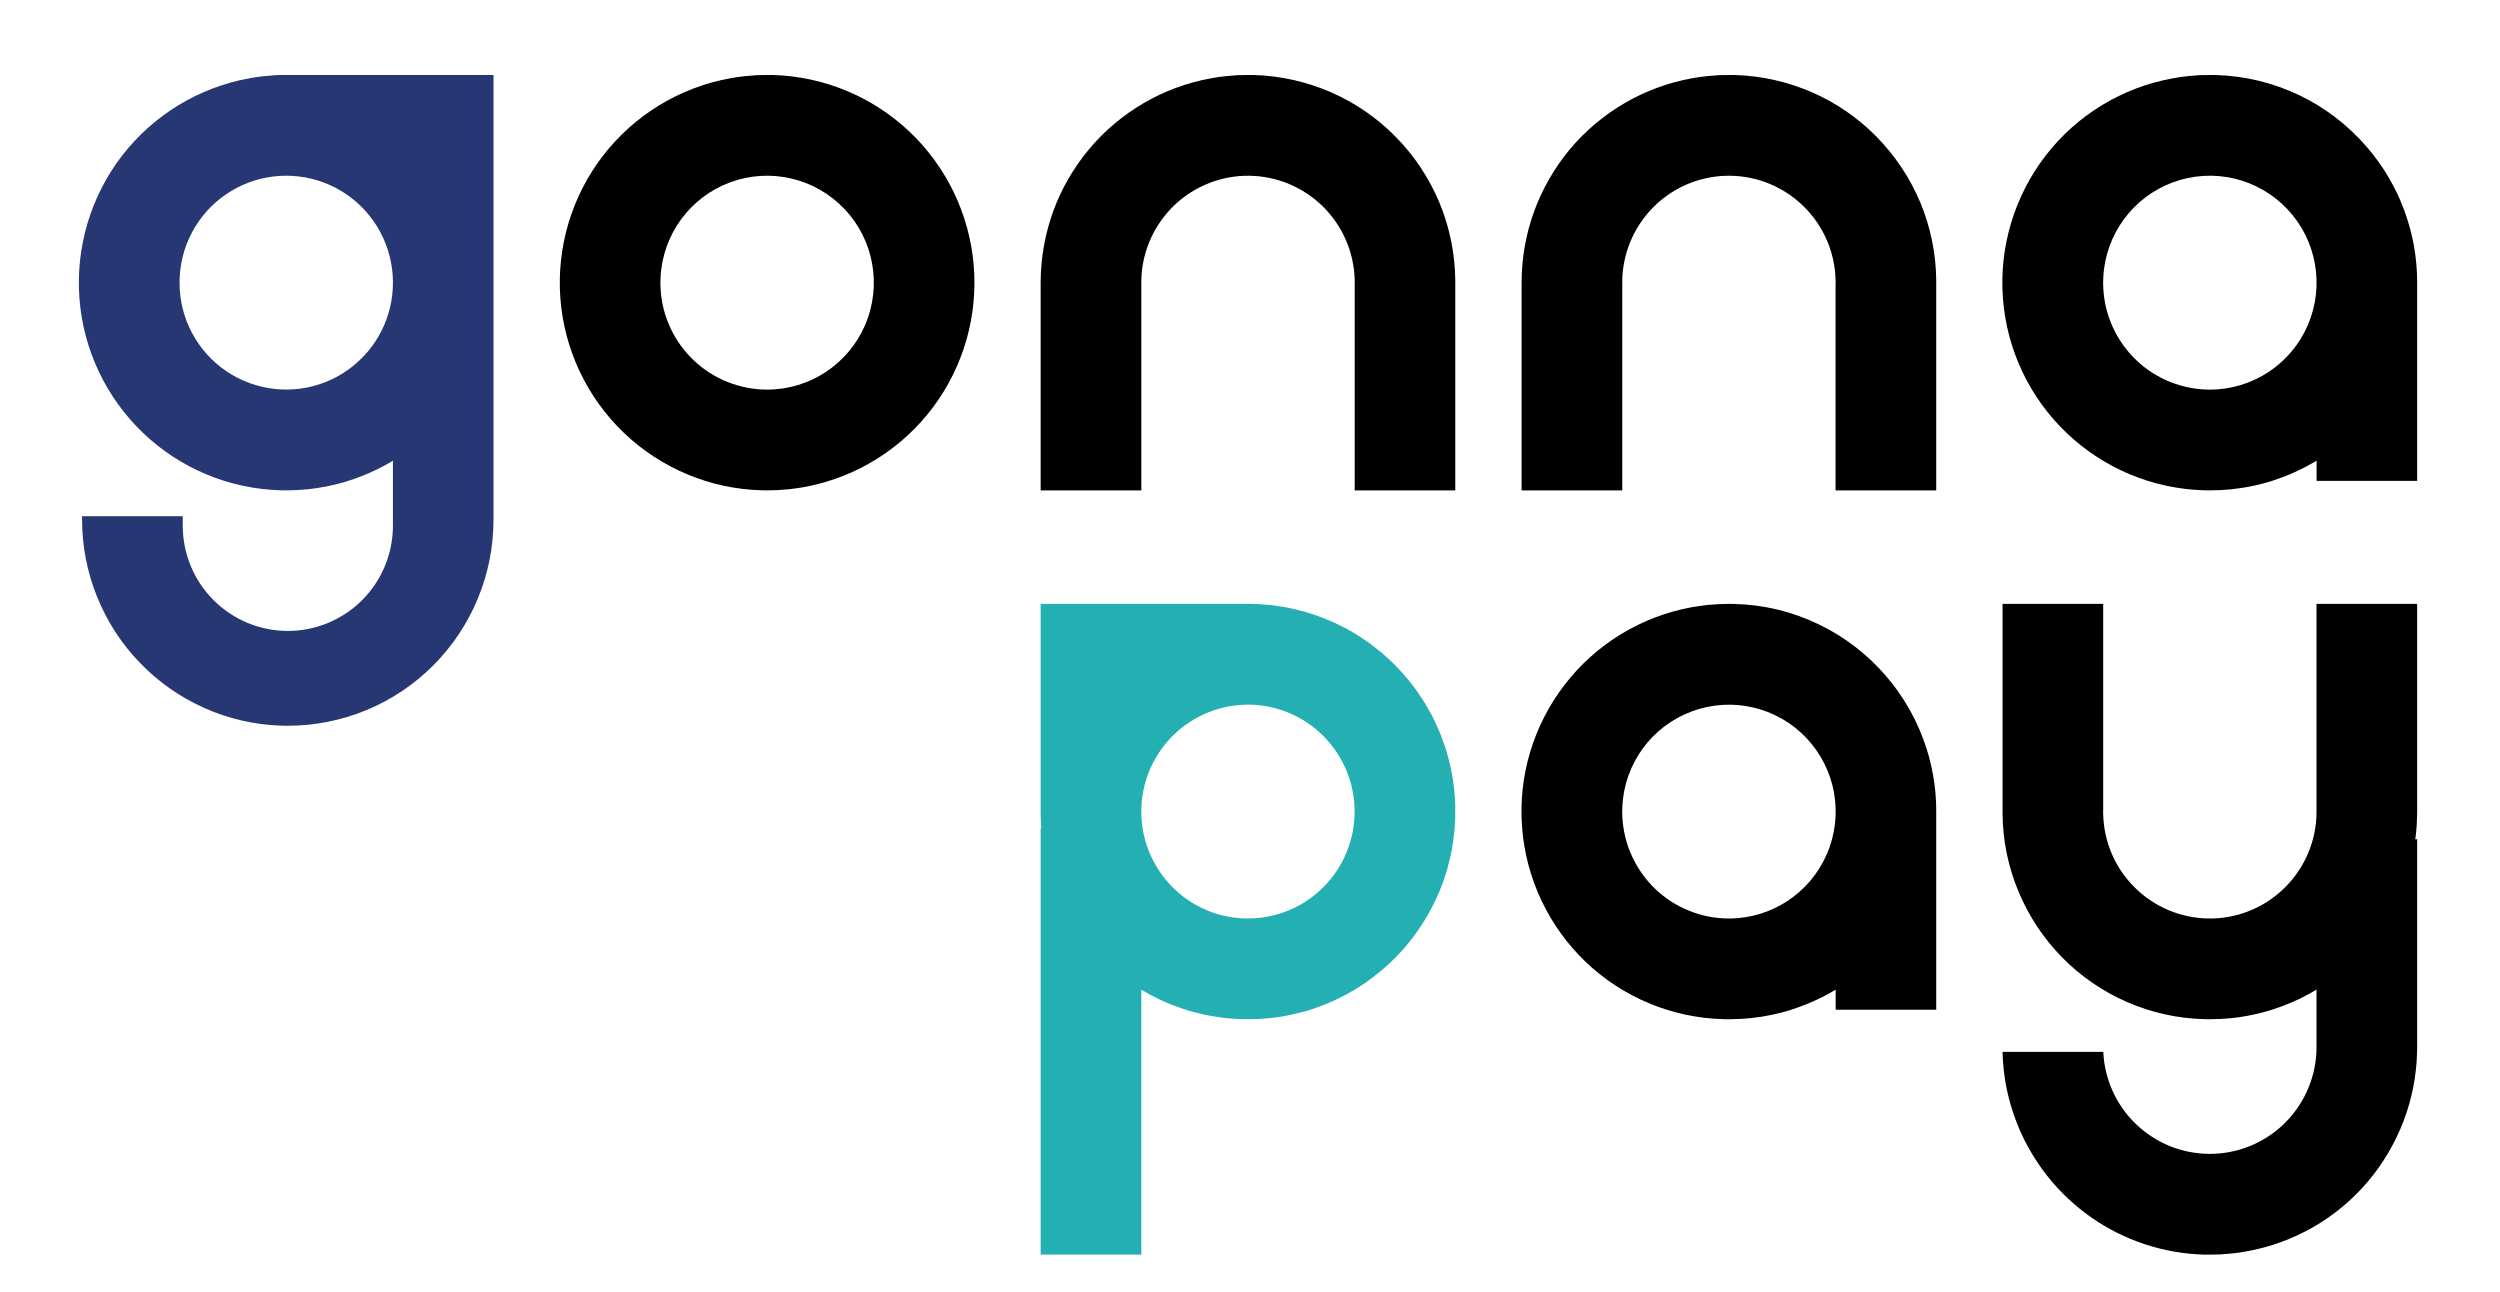
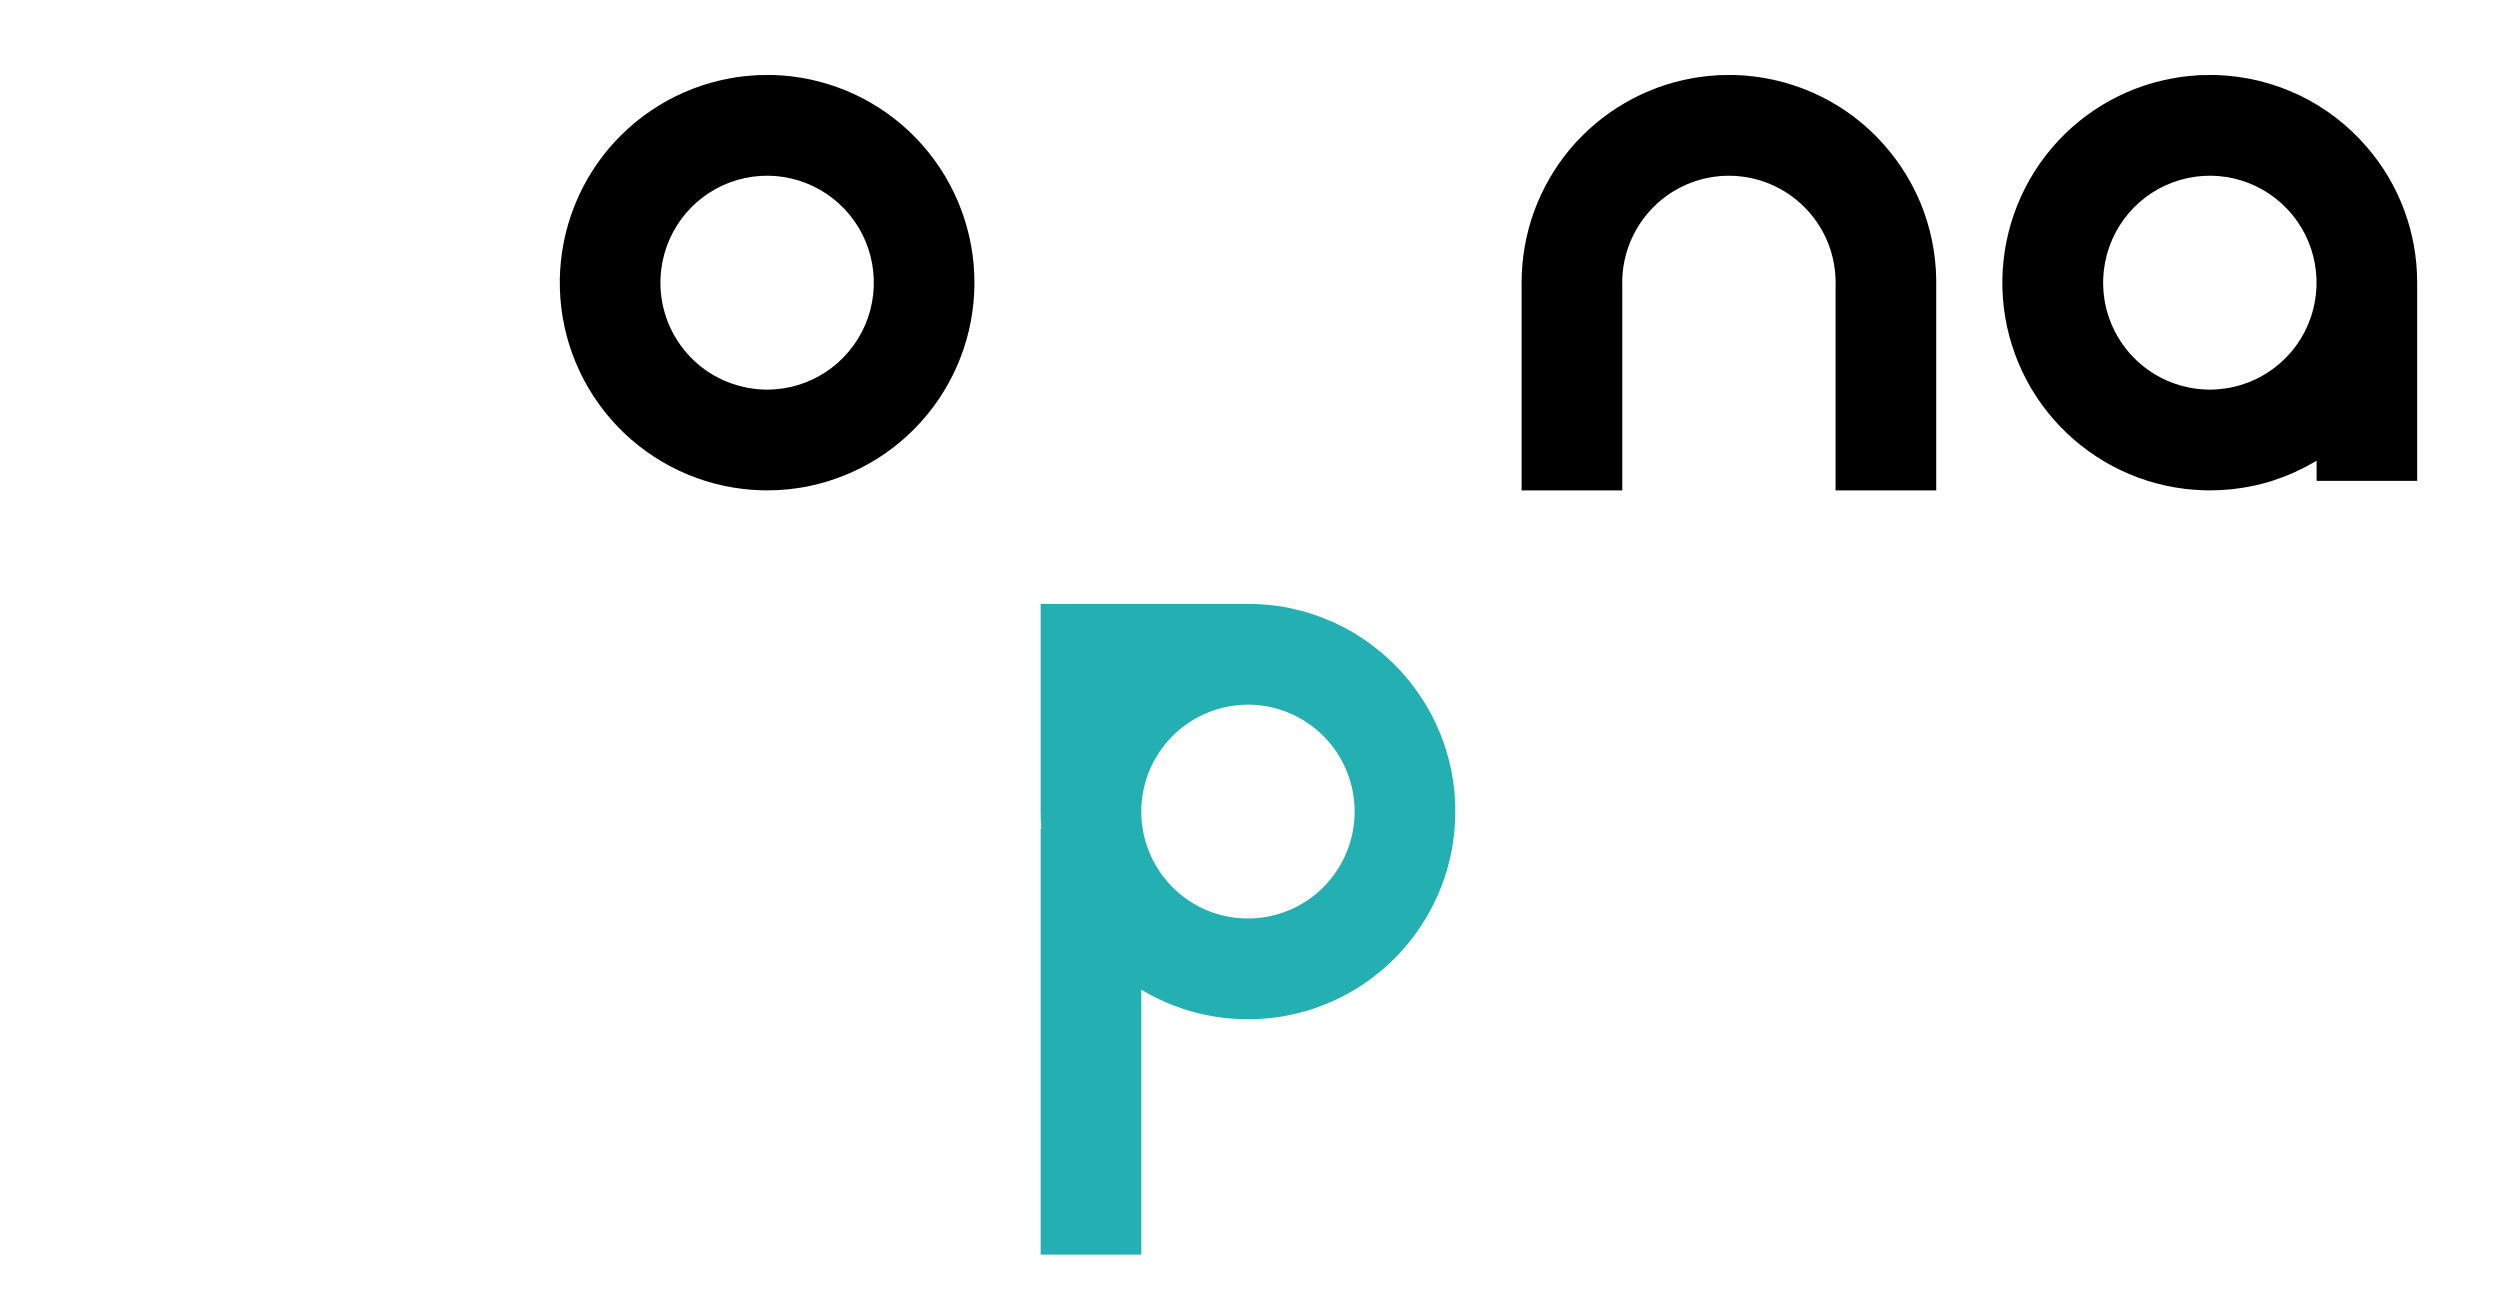
<svg xmlns="http://www.w3.org/2000/svg" version="1.2" viewBox="0 0 265 137" width="265" height="137">
  <title>logo</title>
  <style> .s0 { fill: #273773 } .s1 { fill: #000000 } .s2 { fill: #24afb2 } </style>
-   <path class="s0" d="m30.34 7.95q-0.29 0-0.59 0-0.27 0.01-0.55 0.02-0.53 0.03-1.06 0.09-0.07 0-0.12 0.01-0.42 0.04-0.84 0.1-0.38 0.06-0.76 0.13c-5.35 0.97-10.15 3.89-13.48 8.2-3.32 4.31-4.93 9.7-4.52 15.13 0.41 5.43 2.82 10.51 6.75 14.27 3.94 3.76 9.12 5.92 14.56 6.07q0.3 0.01 0.61 0.01 0.56 0 1.13-0.03 0.53-0.03 1.07-0.08 0.06-0.01 0.12-0.01 0.42-0.05 0.83-0.11 0.1-0.01 0.2-0.03 0.5-0.07 0.99-0.17 0.92-0.19 1.82-0.45 0.9-0.26 1.78-0.61 0.88-0.34 1.72-0.75 0.84-0.42 1.65-0.9v6.87c0 2.97-1.17 5.8-3.26 7.9-2.09 2.09-4.93 3.27-7.88 3.27-2.96 0-5.79-1.18-7.88-3.27-2.09-2.1-3.26-4.93-3.26-7.9v-0.99h-10.67v0.36c0 2.81 0.54 5.6 1.6 8.2 1.05 2.61 2.59 4.98 4.55 7 1.95 2.02 4.27 3.64 6.84 4.78 2.56 1.14 5.32 1.77 8.12 1.86q0.35 0.01 0.7 0.01c2.86 0 5.7-0.57 8.34-1.66 2.65-1.1 5.05-2.71 7.08-4.74 2.02-2.03 3.63-4.44 4.72-7.09 1.1-2.65 1.66-5.49 1.66-8.36v-47.13zm6.59 31.22c-1.49 1.08-3.23 1.77-5.06 2.02-1.82 0.25-3.68 0.05-5.41-0.58-1.73-0.63-3.29-1.68-4.52-3.05-1.23-1.37-2.12-3.03-2.57-4.82q-0.07-0.26-0.12-0.54-0.05-0.27-0.09-0.54-0.04-0.27-0.07-0.55-0.03-0.27-0.04-0.55v-0.02q-0.02-0.28-0.02-0.58 0-0.29 0.02-0.58 0.01-0.28 0.04-0.56 0.03-0.27 0.07-0.55 0.04-0.27 0.09-0.54 0.05-0.28 0.12-0.55c0.91-3.59 3.5-6.51 6.96-7.82 3.45-1.31 7.33-0.85 10.38 1.23 3.05 2.08 4.9 5.53 4.94 9.23 0.05 3.7-1.71 7.19-4.72 9.35z" />
  <path class="s1" d="m81.92 7.95q-0.3 0-0.61 0-0.56 0-1.13 0.02-0.54 0.03-1.07 0.09-0.06 0-0.12 0.01-0.42 0.04-0.83 0.1-0.38 0.06-0.77 0.13c-5.34 0.97-10.14 3.89-13.47 8.2-3.32 4.31-4.93 9.7-4.52 15.13 0.41 5.43 2.82 10.51 6.75 14.27 3.94 3.75 9.12 5.92 14.55 6.07q0.31 0 0.61 0.01 0.57 0 1.14-0.03 0.53-0.03 1.06-0.08 0.07-0.01 0.12-0.01 0.42-0.05 0.84-0.11 0.1-0.01 0.2-0.03 0.5-0.07 0.98-0.17c5.29-1.07 10.01-4.05 13.25-8.38 3.24-4.33 4.77-9.7 4.31-15.09-0.46-5.38-2.89-10.42-6.81-14.13-3.93-3.71-9.08-5.85-14.48-6zm-0.61 33.35c-1.43 0-2.85-0.28-4.19-0.81-1.33-0.53-2.55-1.31-3.59-2.3-1.04-0.99-1.89-2.17-2.49-3.48-0.6-1.3-0.95-2.71-1.02-4.15v-0.02q-0.02-0.28-0.02-0.58 0-0.29 0.02-0.58c0.23-4.53 3.13-8.48 7.37-10.05 4.24-1.57 9.01-0.46 12.13 2.83 3.11 3.28 3.97 8.11 2.19 12.28-1.79 4.16-5.87 6.86-10.4 6.86z" />
  <path class="s1" d="m250.89 15.59q-1.5-1.74-3.32-3.14-1.82-1.39-3.89-2.38-2.07-0.98-4.3-1.52-2.23-0.53-4.52-0.6-0.31 0-0.62 0-0.56 0-1.13 0.02-0.53 0.03-1.06 0.09-0.07 0-0.12 0.01-0.42 0.04-0.84 0.1-0.38 0.06-0.76 0.13c-5.36 0.96-10.16 3.88-13.49 8.19-3.32 4.31-4.94 9.71-4.53 15.14 0.41 5.43 2.82 10.52 6.76 14.27 3.94 3.76 9.13 5.92 14.56 6.07q0.31 0.01 0.61 0.01 0.57 0 1.14-0.03 0.53-0.03 1.06-0.08 0.07-0.01 0.12-0.01 0.42-0.05 0.84-0.11 0.1-0.01 0.2-0.03 0.5-0.07 0.98-0.17 0.29-0.06 0.58-0.12 0.28-0.07 0.56-0.14 0.29-0.07 0.57-0.15 0.28-0.09 0.56-0.17 0.61-0.2 1.22-0.43 0.6-0.23 1.19-0.5 0.59-0.27 1.17-0.57 0.57-0.3 1.13-0.63v2.13h10.66v-21.01q0-1.96-0.34-3.89-0.35-1.94-1.03-3.78-0.68-1.84-1.68-3.53-1-1.69-2.28-3.17zm-16.65 25.71c-1.43 0-2.85-0.28-4.19-0.81-1.33-0.53-2.55-1.31-3.59-2.3-1.04-0.99-1.89-2.17-2.49-3.48-0.6-1.3-0.95-2.71-1.02-4.15v-0.02q-0.02-0.28-0.02-0.58 0-0.29 0.02-0.58c0.23-4.53 3.13-8.48 7.37-10.05 4.25-1.57 9.01-0.46 12.13 2.83 3.11 3.28 3.97 8.11 2.19 12.28-1.78 4.16-5.87 6.86-10.4 6.86z" />
-   <path class="s1" d="m199.91 71.65q-1.49-1.74-3.31-3.13-1.83-1.4-3.9-2.38-2.07-0.99-4.3-1.53-2.23-0.53-4.52-0.59-0.31-0.01-0.61-0.01-0.57 0-1.13 0.03-0.54 0.03-1.07 0.08-0.06 0-0.12 0.01-0.42 0.05-0.83 0.11-0.39 0.05-0.77 0.12c-5.35 0.97-10.16 3.89-13.48 8.2-3.33 4.31-4.95 9.7-4.53 15.13 0.41 5.43 2.82 10.52 6.75 14.28 3.94 3.75 9.13 5.92 14.57 6.06q0.3 0.01 0.61 0.01 0.56 0 1.13-0.03 0.54-0.03 1.07-0.08 0.06-0.01 0.12-0.01 0.42-0.05 0.83-0.11 0.1-0.01 0.21-0.02 0.49-0.08 0.98-0.18 0.28-0.06 0.57-0.12 0.28-0.07 0.57-0.14 0.28-0.07 0.56-0.15 0.28-0.08 0.56-0.17 0.62-0.2 1.22-0.43 0.61-0.23 1.2-0.5 0.59-0.26 1.16-0.56 0.58-0.3 1.13-0.64v2.13h10.66v-21q0.01-1.97-0.34-3.9-0.34-1.93-1.03-3.77-0.68-1.84-1.68-3.53-1-1.69-2.28-3.18zm-16.64 25.71c-1.44 0-2.86-0.27-4.19-0.81-1.34-0.53-2.56-1.31-3.6-2.3-1.04-0.99-1.88-2.17-2.48-3.47-0.61-1.31-0.95-2.72-1.03-4.15v-0.02q-0.02-0.29-0.02-0.58 0-0.3 0.02-0.59c0.23-4.52 3.13-8.47 7.38-10.04 4.24-1.57 9.01-0.46 12.12 2.82 3.12 3.29 3.98 8.12 2.19 12.28-1.78 4.16-5.87 6.86-10.39 6.86z" />
-   <path class="s1" d="m154.26 29.69v22.29h-10.66v-21.72q0.01-0.15 0-0.3 0.01-0.14 0-0.29c-0.08-2.93-1.28-5.71-3.36-7.77-2.09-2.06-4.88-3.23-7.81-3.27-2.92-0.04-5.74 1.06-7.88 3.06-2.13 2.01-3.41 4.76-3.56 7.69q-0.01 0.29-0.01 0.58v22.02h-10.67v-22.02c0-2.56 0.45-5.1 1.31-7.51 0.87-2.4 2.16-4.64 3.8-6.61 1.63-1.96 3.6-3.62 5.81-4.91 2.21-1.29 4.63-2.18 7.14-2.63q0.38-0.07 0.77-0.13 0.41-0.06 0.83-0.1 0.06-0.01 0.12-0.01 0.53-0.06 1.07-0.09 0.56-0.02 1.13-0.02 0.31 0 0.61 0c2.81 0.08 5.58 0.7 8.16 1.82 2.58 1.12 4.92 2.73 6.89 4.74 1.98 2.01 3.54 4.37 4.63 6.97 1.08 2.61 1.65 5.39 1.68 8.21z" />
  <path class="s1" d="m205.24 29.69v22.29h-10.67v-21.72q0.01-0.15 0.01-0.3 0-0.14-0.01-0.29c-0.07-2.93-1.27-5.71-3.36-7.77-2.08-2.06-4.87-3.23-7.8-3.27-2.92-0.04-5.75 1.06-7.88 3.06-2.13 2.01-3.41 4.76-3.56 7.69q-0.01 0.29-0.01 0.58v22.02h-10.67v-22.02c0-2.56 0.44-5.1 1.31-7.51 0.87-2.4 2.16-4.64 3.79-6.61 1.64-1.96 3.61-3.62 5.82-4.91 2.21-1.29 4.63-2.18 7.14-2.63q0.38-0.07 0.77-0.13 0.41-0.06 0.83-0.1 0.06-0.01 0.12-0.01 0.53-0.06 1.07-0.09 0.56-0.02 1.13-0.02 0.31 0 0.61 0c2.81 0.08 5.58 0.7 8.16 1.82 2.58 1.12 4.92 2.73 6.89 4.74 1.97 2.01 3.54 4.37 4.63 6.97 1.08 2.61 1.65 5.39 1.68 8.21z" />
-   <path class="s1" d="m256.22 86.02q0 0.37-0.02 0.74-0.01 0.37-0.03 0.74-0.03 0.37-0.06 0.73-0.04 0.37-0.09 0.73h0.2v22.02q0 0.26-0.01 0.52c-0.06 2.52-0.54 5-1.44 7.35-0.9 2.35-2.19 4.53-3.82 6.45-1.63 1.91-3.58 3.53-5.76 4.78-2.18 1.25-4.56 2.12-7.03 2.56q-0.38 0.07-0.77 0.13-0.41 0.06-0.83 0.1-0.06 0.01-0.12 0.01-0.53 0.06-1.07 0.09-0.56 0.02-1.13 0.02-0.3 0-0.61 0c-2.13-0.06-4.25-0.43-6.28-1.1-2.03-0.67-3.95-1.64-5.7-2.86-1.75-1.23-3.31-2.7-4.64-4.38-1.32-1.68-2.4-3.54-3.19-5.52q-0.36-0.91-0.64-1.85-0.28-0.94-0.48-1.9-0.19-0.96-0.3-1.93-0.11-0.97-0.13-1.95h10.68c0.13 2.91 1.37 5.65 3.47 7.66 2.1 2.02 4.89 3.14 7.79 3.15 2.91 0.01 5.7-1.1 7.81-3.1 2.11-2.01 3.37-4.74 3.52-7.65q0-0.03 0-0.06 0.01-0.26 0.01-0.52v-6.08q-0.85 0.51-1.74 0.95-0.9 0.43-1.83 0.78-0.93 0.35-1.88 0.62-0.96 0.26-1.94 0.44-0.38 0.07-0.77 0.13-0.41 0.05-0.83 0.1-0.06 0.01-0.12 0.01-0.53 0.05-1.07 0.08-0.56 0.03-1.13 0.03-0.3 0-0.61-0.01c-2.81-0.07-5.58-0.69-8.16-1.81-2.58-1.13-4.92-2.73-6.89-4.74-1.97-2.01-3.54-4.38-4.62-6.98-1.09-2.6-1.66-5.38-1.69-8.2v-22.29h10.67v21.72q-0.01 0.15-0.01 0.29 0 0.15 0.01 0.3c0.07 2.93 1.27 5.71 3.36 7.77 2.08 2.06 4.87 3.23 7.8 3.27 2.92 0.04 5.75-1.06 7.88-3.07 2.13-2 3.41-4.75 3.56-7.68q0.01-0.29 0.01-0.59v-22.01h10.67z" />
  <path class="s2" d="m154.26 85.46q-0.01-0.22-0.02-0.43 0-0.15-0.01-0.3-0.02-0.33-0.05-0.65-0.03-0.33-0.07-0.65-0.04-0.33-0.08-0.65-0.05-0.33-0.11-0.65-0.04-0.27-0.1-0.54-0.06-0.27-0.12-0.54-0.06-0.25-0.12-0.5-0.05-0.2-0.11-0.4-0.03-0.15-0.08-0.29-0.05-0.19-0.11-0.38-0.08-0.26-0.17-0.51-0.08-0.26-0.18-0.51-0.09-0.25-0.19-0.51-0.1-0.25-0.2-0.49-0.21-0.5-0.44-0.98-0.12-0.24-0.24-0.48-0.11-0.21-0.22-0.42-0.15-0.27-0.3-0.53-0.15-0.27-0.31-0.53-0.16-0.26-0.33-0.51-0.16-0.26-0.34-0.51-0.23-0.32-0.46-0.65 0 0-0.01-0.01-0.21-0.28-0.44-0.57-0.28-0.35-0.58-0.69-0.23-0.26-0.45-0.51-0.07-0.07-0.14-0.14-0.22-0.24-0.45-0.47-0.06-0.06-0.12-0.12-0.21-0.21-0.43-0.41-0.3-0.28-0.61-0.55-0.16-0.14-0.33-0.28-0.45-0.37-0.91-0.72-0.16-0.12-0.32-0.24-0.32-0.22-0.64-0.44-0.32-0.21-0.65-0.42-0.34-0.2-0.67-0.4-0.34-0.19-0.68-0.37-0.23-0.12-0.47-0.24-0.67-0.33-1.37-0.61-0.19-0.08-0.39-0.16-0.2-0.08-0.4-0.15-0.25-0.1-0.51-0.18-0.25-0.09-0.51-0.17-0.29-0.09-0.58-0.17-0.23-0.07-0.46-0.12-0.26-0.07-0.53-0.13-0.48-0.12-0.98-0.21-0.23-0.04-0.47-0.08l-0.29-0.04q-0.16-0.03-0.31-0.05-0.18-0.02-0.35-0.04h-0.01q-0.24-0.03-0.48-0.05-1.02-0.1-2.07-0.1h-21.98v22.02q0 0.91 0.07 1.79h-0.07v45.17h10.67v-28.08q0.91 0.55 1.88 1.01 0.43 0.21 0.87 0.39 0.25 0.11 0.5 0.21 0.41 0.16 0.84 0.3 0.19 0.08 0.39 0.14 0.26 0.08 0.53 0.16 0 0.01 0.02 0.01 0.53 0.16 1.08 0.29 0.28 0.07 0.56 0.13 0.33 0.07 0.67 0.13 0.27 0.05 0.54 0.09 0.29 0.05 0.58 0.08 0 0.01 0 0.01 0.01 0 0.01 0 0 0 0 0 0.01 0 0.01 0 0.11 0.01 0.22 0.03 0.23 0.02 0.46 0.05 0.17 0.01 0.33 0.02 0.02 0.01 0.05 0.01 0.12 0.01 0.24 0.02 0.06 0 0.12 0 0.31 0.02 0.62 0.04 0.09 0 0.18 0 0.16 0.01 0.32 0.01 0.08 0 0.14 0h0.15q0.49 0 0.99-0.02 0.06 0 0.11-0.01h0.03q0.02 0 0.05 0 0.27-0.01 0.55-0.04 0.23-0.01 0.47-0.04 0.06 0 0.12-0.01 0.21-0.02 0.41-0.05 0.11-0.01 0.21-0.02 0.11-0.02 0.21-0.03 0.1-0.02 0.21-0.03 0.25-0.04 0.49-0.08 0.24-0.05 0.49-0.1 0.23-0.05 0.47-0.1 0.23-0.05 0.46-0.11 0.24-0.05 0.46-0.12 0.23-0.06 0.46-0.12 0.23-0.07 0.46-0.14 0.22-0.08 0.45-0.15 0.42-0.15 0.83-0.31 0.02 0 0.03-0.01 0.02 0 0.03-0.01 0.02 0 0.03-0.01 0.02-0.01 0.03-0.01 0.41-0.17 0.8-0.34 0.22-0.09 0.43-0.19 0.21-0.1 0.42-0.21 0.21-0.1 0.42-0.21 0.21-0.1 0.41-0.22 0.41-0.22 0.81-0.46 0.01-0.01 0.01-0.01 0.01 0 0.02-0.01 0 0 0.01-0.01 0.01 0 0.01 0 0.36-0.22 0.71-0.45 0-0.01 0.01-0.01 0.01 0 0.01-0.01 0.01 0 0.01-0.01 0.01 0 0.01 0 0.19-0.13 0.37-0.25 0.22-0.15 0.43-0.31 0.16-0.12 0.32-0.24 0.18-0.14 0.36-0.28 0.55-0.43 1.07-0.9 0.17-0.15 0.34-0.31 0.17-0.16 0.33-0.32 0.17-0.17 0.33-0.33 0.16-0.16 0.32-0.33 0.64-0.68 1.21-1.4 0.14-0.19 0.28-0.37 0.14-0.19 0.28-0.38 0.14-0.18 0.27-0.37 0.27-0.39 0.51-0.78 0.13-0.2 0.25-0.39 0.24-0.4 0.46-0.81 0.34-0.62 0.64-1.26 0.09-0.2 0.18-0.4 0.15-0.33 0.29-0.67 0.14-0.34 0.26-0.68 0.13-0.34 0.24-0.69 0.11-0.34 0.22-0.69 0.05-0.18 0.09-0.36 0.12-0.42 0.22-0.84 0.1-0.43 0.18-0.85 0.08-0.43 0.14-0.86 0.07-0.43 0.11-0.86 0.03-0.22 0.05-0.44 0.02-0.25 0.03-0.49 0.02-0.25 0.03-0.5 0.01-0.21 0.02-0.42 0-0.29 0-0.57 0-0.29 0-0.57zm-21.97 11.9c-1.44 0-2.86-0.27-4.19-0.8-1.34-0.54-2.56-1.32-3.6-2.31-1.04-0.99-1.88-2.17-2.48-3.47-0.61-1.31-0.95-2.72-1.03-4.15v-0.02q-0.02-0.29-0.01-0.58-0.01-0.29 0.01-0.59c0.08-1.43 0.42-2.84 1.02-4.15 0.61-1.31 1.45-2.49 2.49-3.48 1.04-0.99 2.26-1.77 3.6-2.31 1.33-0.53 2.75-0.8 4.19-0.81 3 0.01 5.87 1.2 7.99 3.33 2.12 2.12 3.31 5 3.31 8.01 0 3-1.19 5.88-3.31 8.01-2.12 2.12-4.99 3.32-7.99 3.32z" />
</svg>